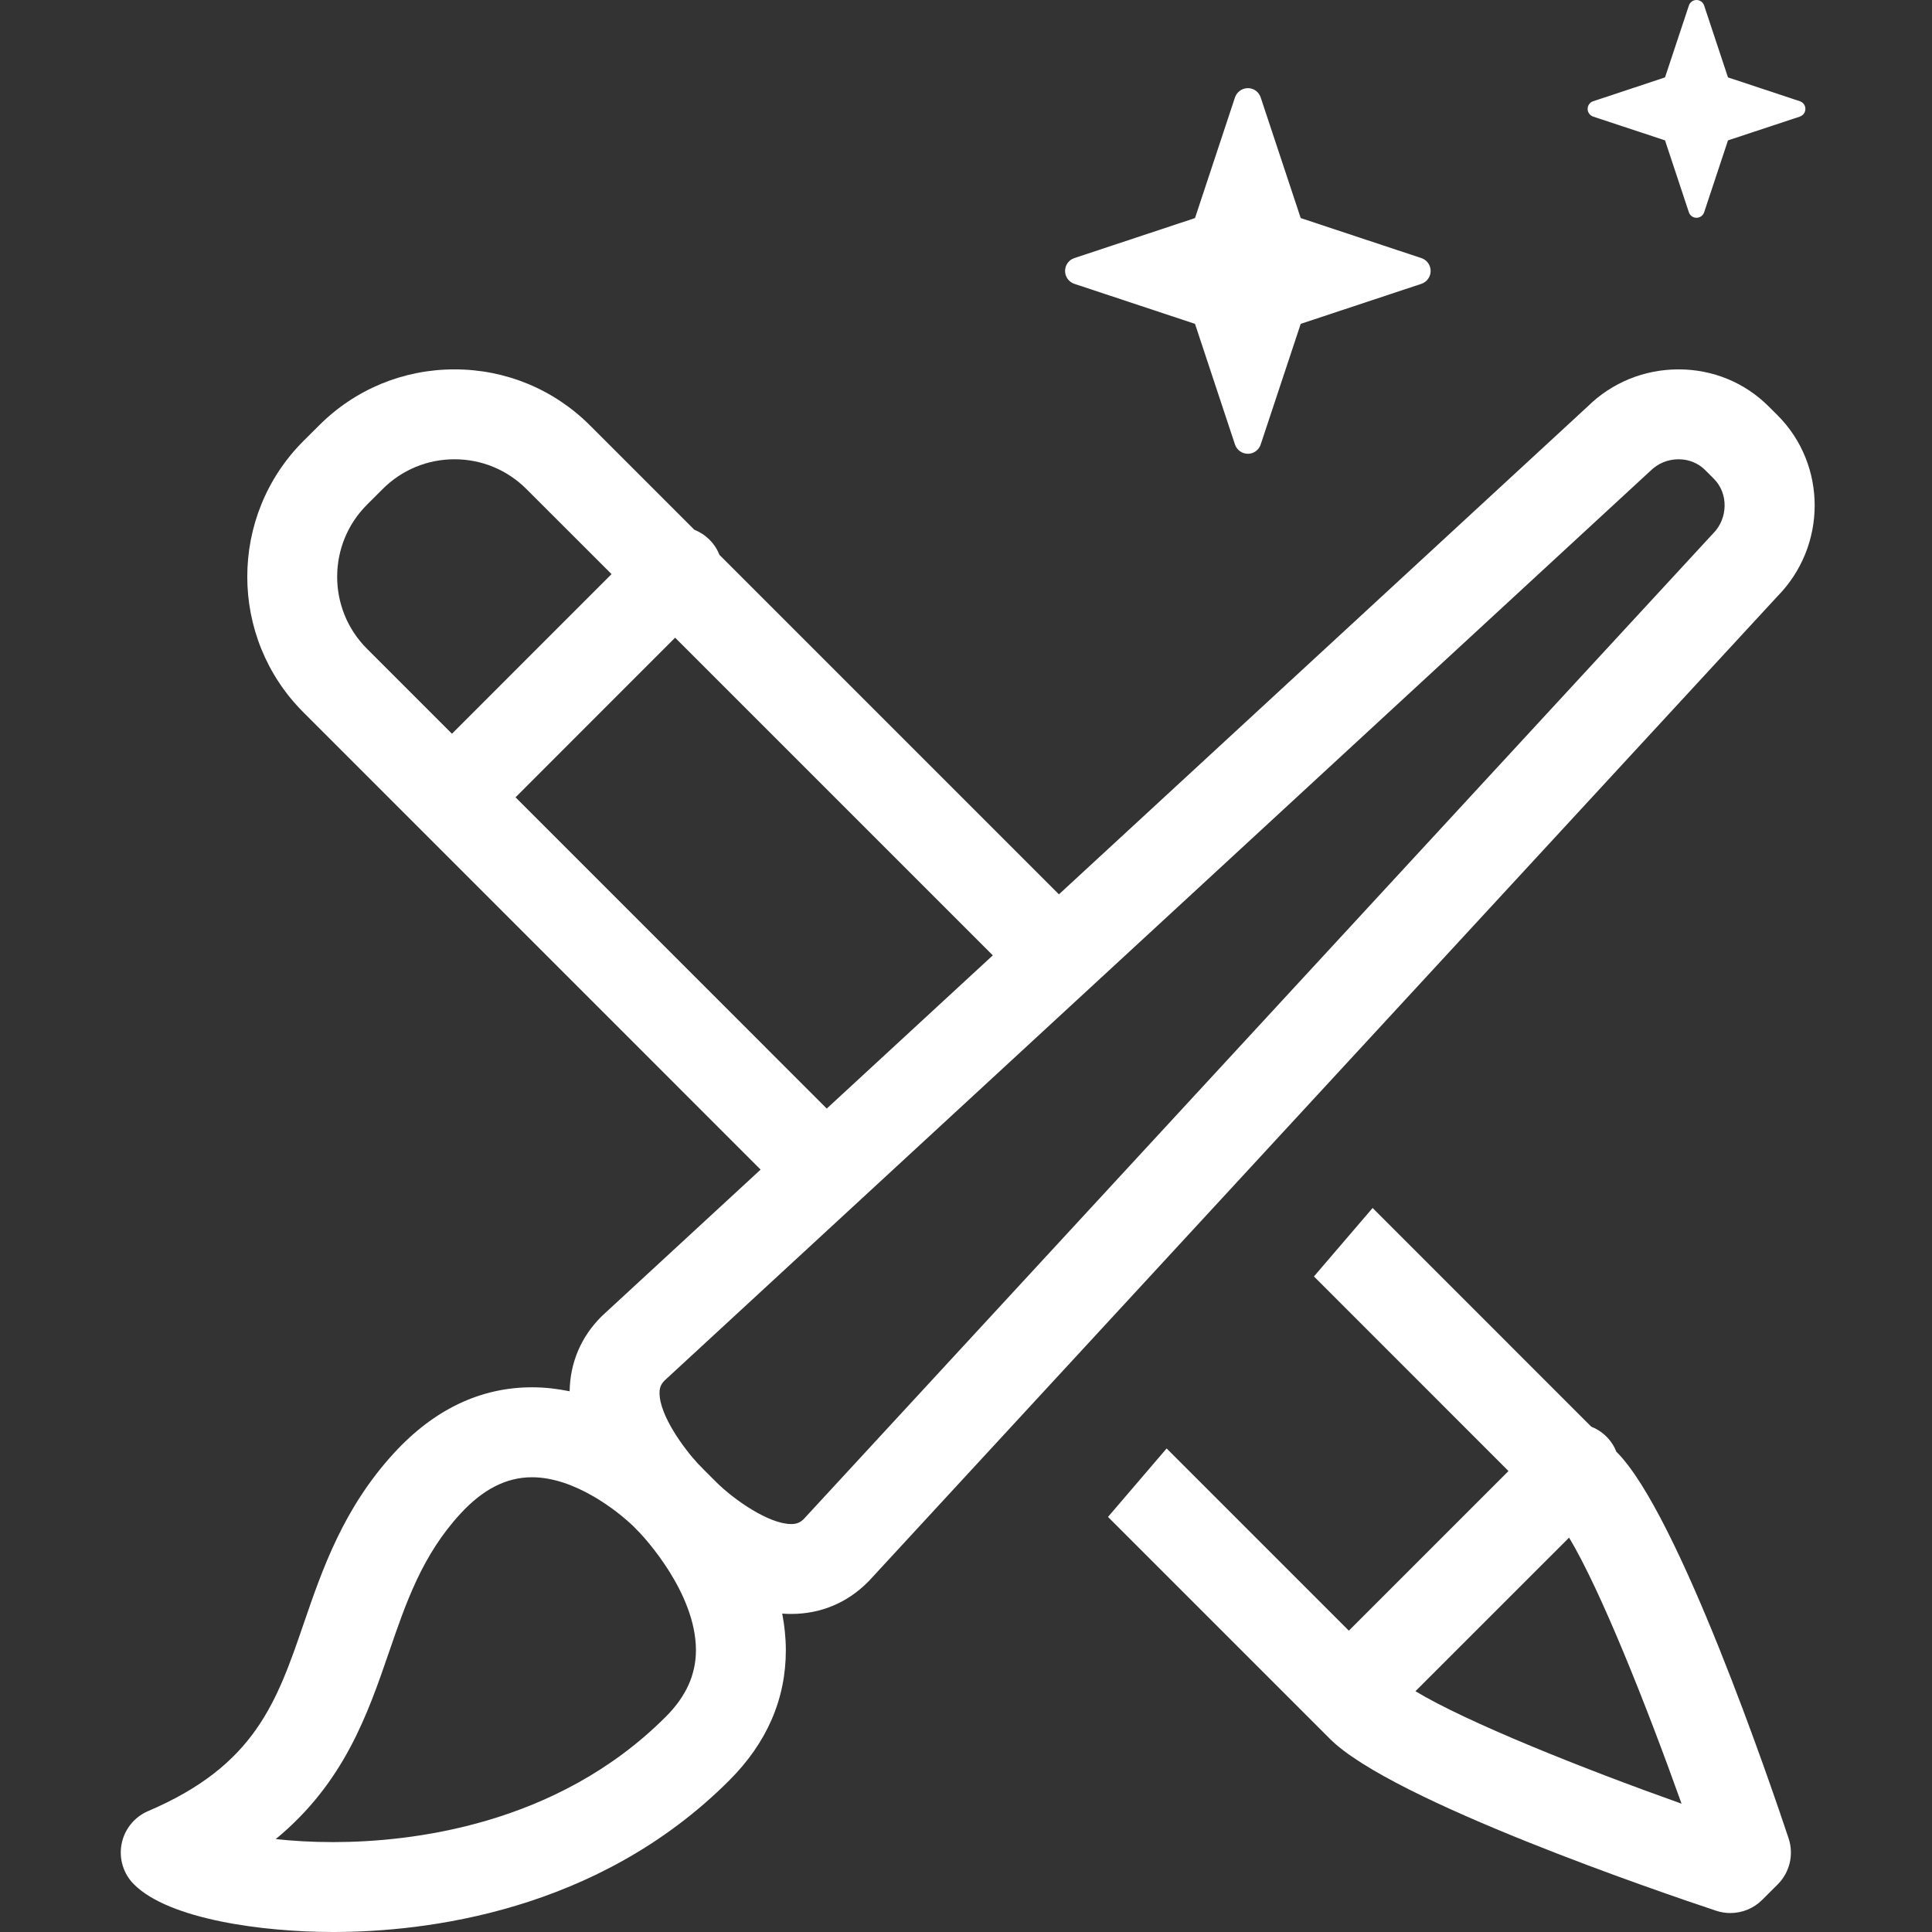
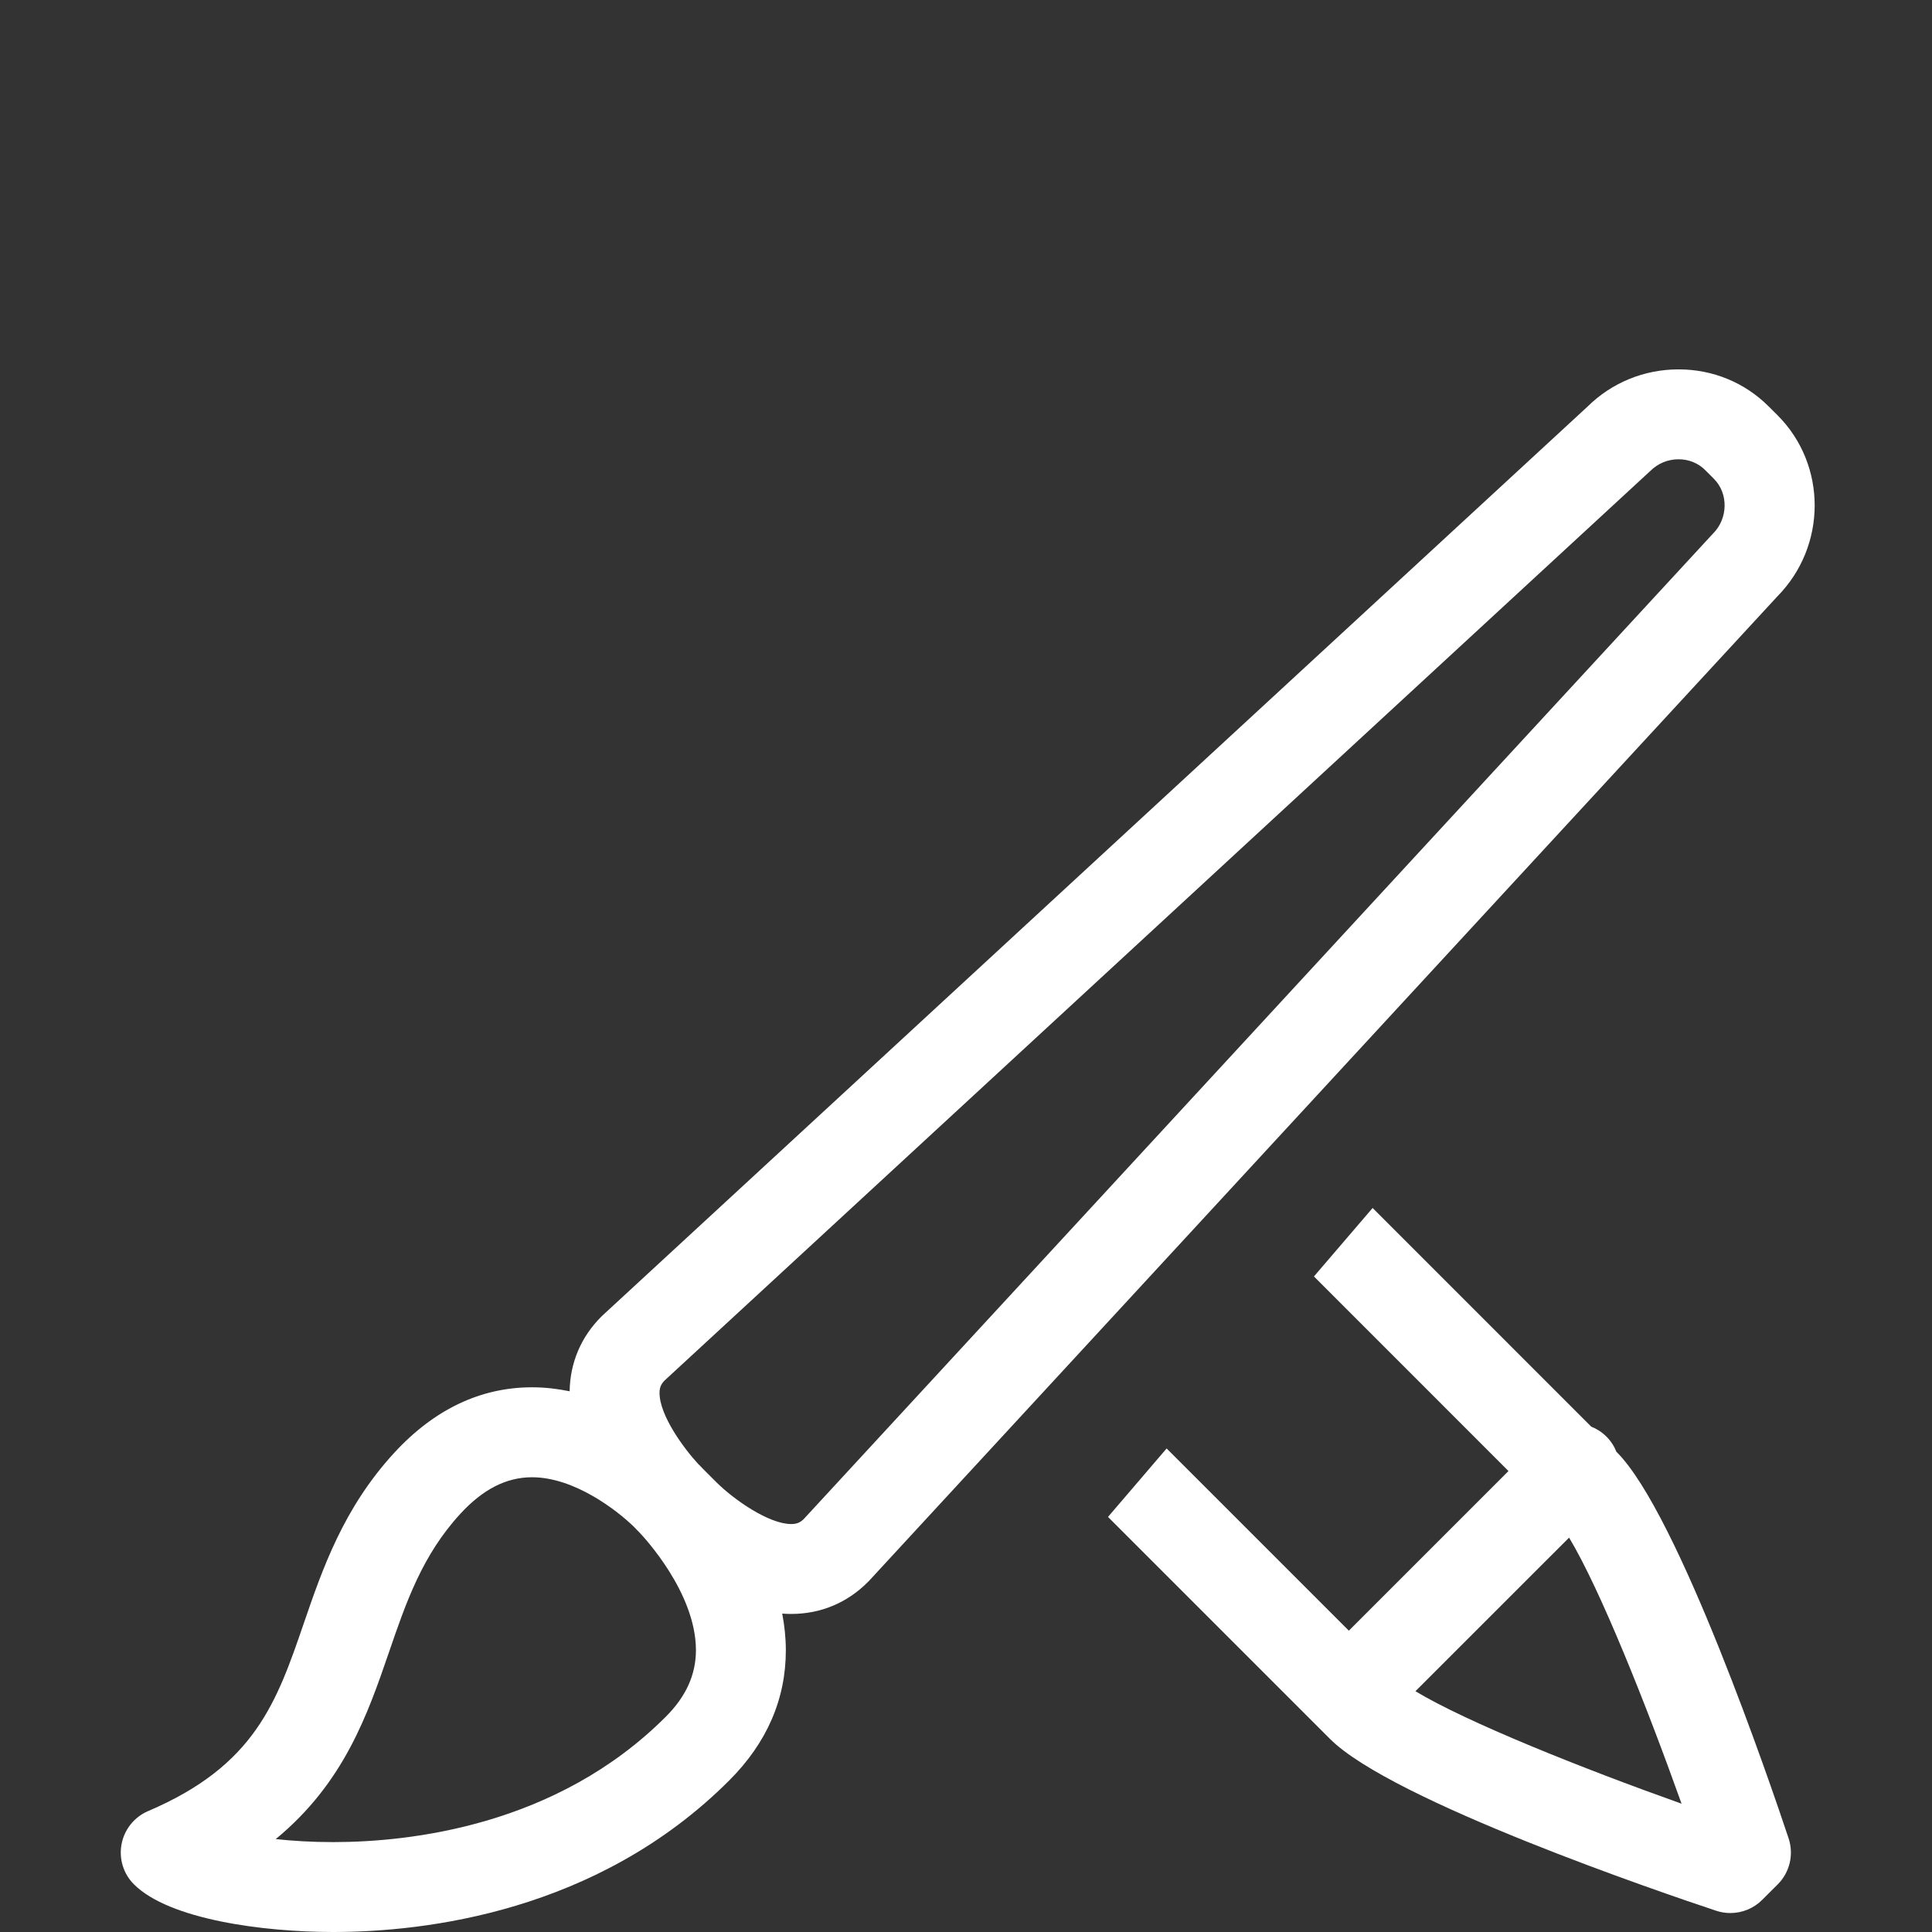
<svg xmlns="http://www.w3.org/2000/svg" width="32" height="32" viewBox="0 0 32 32" fill="none">
  <rect x="0" y="0" width="32" height="32" fill="#333333" stroke="none" />
-   <path d="M23.543 4.275L21.544 3.612L20.881 1.614C20.851 1.522 20.765 1.46 20.669 1.46C20.572 1.46 20.486 1.522 20.455 1.614L19.793 3.612L17.794 4.275C17.702 4.305 17.641 4.391 17.641 4.488C17.641 4.584 17.702 4.67 17.794 4.701L19.793 5.364L20.455 7.362C20.486 7.454 20.572 7.516 20.669 7.516C20.765 7.516 20.851 7.454 20.881 7.362L21.544 5.364L23.543 4.701C23.634 4.67 23.696 4.584 23.696 4.488C23.696 4.391 23.634 4.305 23.543 4.275Z" fill="white" />
-   <path d="M29.812 1.677L28.621 1.282L28.226 0.092C28.208 0.037 28.157 0 28.099 0C28.042 0 27.991 0.037 27.973 0.092L27.578 1.282L26.387 1.677C26.333 1.695 26.296 1.746 26.296 1.804C26.296 1.861 26.333 1.912 26.387 1.931L27.578 2.325L27.973 3.516C27.991 3.57 28.042 3.607 28.099 3.607C28.157 3.607 28.208 3.57 28.226 3.516L28.621 2.325L29.812 1.931C29.866 1.912 29.903 1.861 29.903 1.804C29.903 1.746 29.866 1.695 29.812 1.677Z" fill="white" />
-   <path d="M14.019 18.687L8.539 13.206L11.182 10.562L16.751 16.131L17.839 15.113L11.917 9.191C11.881 9.1 11.826 9.014 11.752 8.94C11.678 8.866 11.592 8.811 11.5 8.774L9.774 7.048C9.174 6.448 8.377 6.118 7.528 6.118C6.68 6.118 5.882 6.448 5.283 7.048L5.024 7.306C3.786 8.545 3.786 10.56 5.025 11.798L12.931 19.705L14.019 18.687ZM6.078 10.745C5.42 10.088 5.42 9.017 6.078 8.36L6.336 8.102C6.654 7.783 7.078 7.607 7.528 7.607C7.979 7.607 8.403 7.783 8.721 8.102L10.129 9.509L7.486 12.153L6.078 10.745Z" fill="white" />
  <path d="M29.625 30.449C29.329 29.56 27.802 25.076 26.78 24.053L26.773 24.047C26.737 23.955 26.682 23.869 26.608 23.795C26.534 23.721 26.448 23.666 26.356 23.63L22.735 20.008L21.763 21.142L24.985 24.365L22.341 27.009L19.323 23.991L18.352 25.125L22.03 28.803C23.052 29.826 27.537 31.353 28.425 31.648C28.502 31.674 28.582 31.686 28.66 31.686C28.855 31.686 29.045 31.61 29.187 31.468L29.445 31.211C29.644 31.012 29.714 30.717 29.625 30.449ZM23.444 28.012L25.989 25.468C26.502 26.319 27.264 28.227 27.852 29.875C26.203 29.288 24.295 28.525 23.444 28.012Z" fill="white" />
  <path d="M29.441 6.877L29.295 6.732C28.899 6.336 28.369 6.118 27.803 6.118C27.233 6.118 26.697 6.337 26.294 6.735L9.982 21.786C9.974 21.793 9.967 21.8 9.96 21.807C9.623 22.144 9.442 22.572 9.435 23.044C9.236 23.003 9.028 22.978 8.812 22.978C7.96 22.978 7.191 23.344 6.528 24.065C5.688 24.979 5.341 25.988 5.035 26.878C4.582 28.199 4.223 29.242 2.452 29.998C2.225 30.095 2.061 30.299 2.014 30.542C1.967 30.785 2.043 31.035 2.218 31.21C2.801 31.793 4.359 32 5.516 32C7.03 32 9.895 31.674 12.079 29.489C12.703 28.866 13.018 28.138 13.016 27.326C13.015 27.12 12.993 26.92 12.956 26.726C13.005 26.73 13.055 26.732 13.105 26.732C13.59 26.732 14.029 26.55 14.373 26.205C14.38 26.198 14.387 26.191 14.394 26.184L29.438 9.879C30.261 9.044 30.264 7.701 29.441 6.877ZM11.026 28.436C9.222 30.241 6.8 30.511 5.516 30.511C5.161 30.511 4.844 30.491 4.567 30.461C5.699 29.529 6.089 28.395 6.444 27.362C6.727 26.537 6.995 25.758 7.625 25.073C7.999 24.666 8.388 24.468 8.812 24.468C9.515 24.468 10.223 25.018 10.501 25.29C10.529 25.32 10.55 25.342 10.562 25.353L10.585 25.376C10.662 25.457 11.524 26.375 11.527 27.329C11.527 27.737 11.364 28.099 11.026 28.436ZM28.373 8.838C28.366 8.845 28.359 8.852 28.353 8.859L13.312 25.161C13.249 25.221 13.192 25.243 13.105 25.243C12.735 25.243 12.16 24.841 11.873 24.558L11.644 24.329C11.643 24.328 11.642 24.327 11.641 24.326C11.624 24.308 11.598 24.28 11.563 24.246C11.332 23.997 10.924 23.447 10.924 23.072C10.924 22.986 10.946 22.93 11.005 22.868L27.313 7.82C27.321 7.814 27.328 7.807 27.335 7.8C27.459 7.676 27.625 7.607 27.803 7.607C27.972 7.607 28.128 7.671 28.242 7.785L28.388 7.931C28.63 8.173 28.623 8.588 28.373 8.838Z" fill="white" />
</svg>